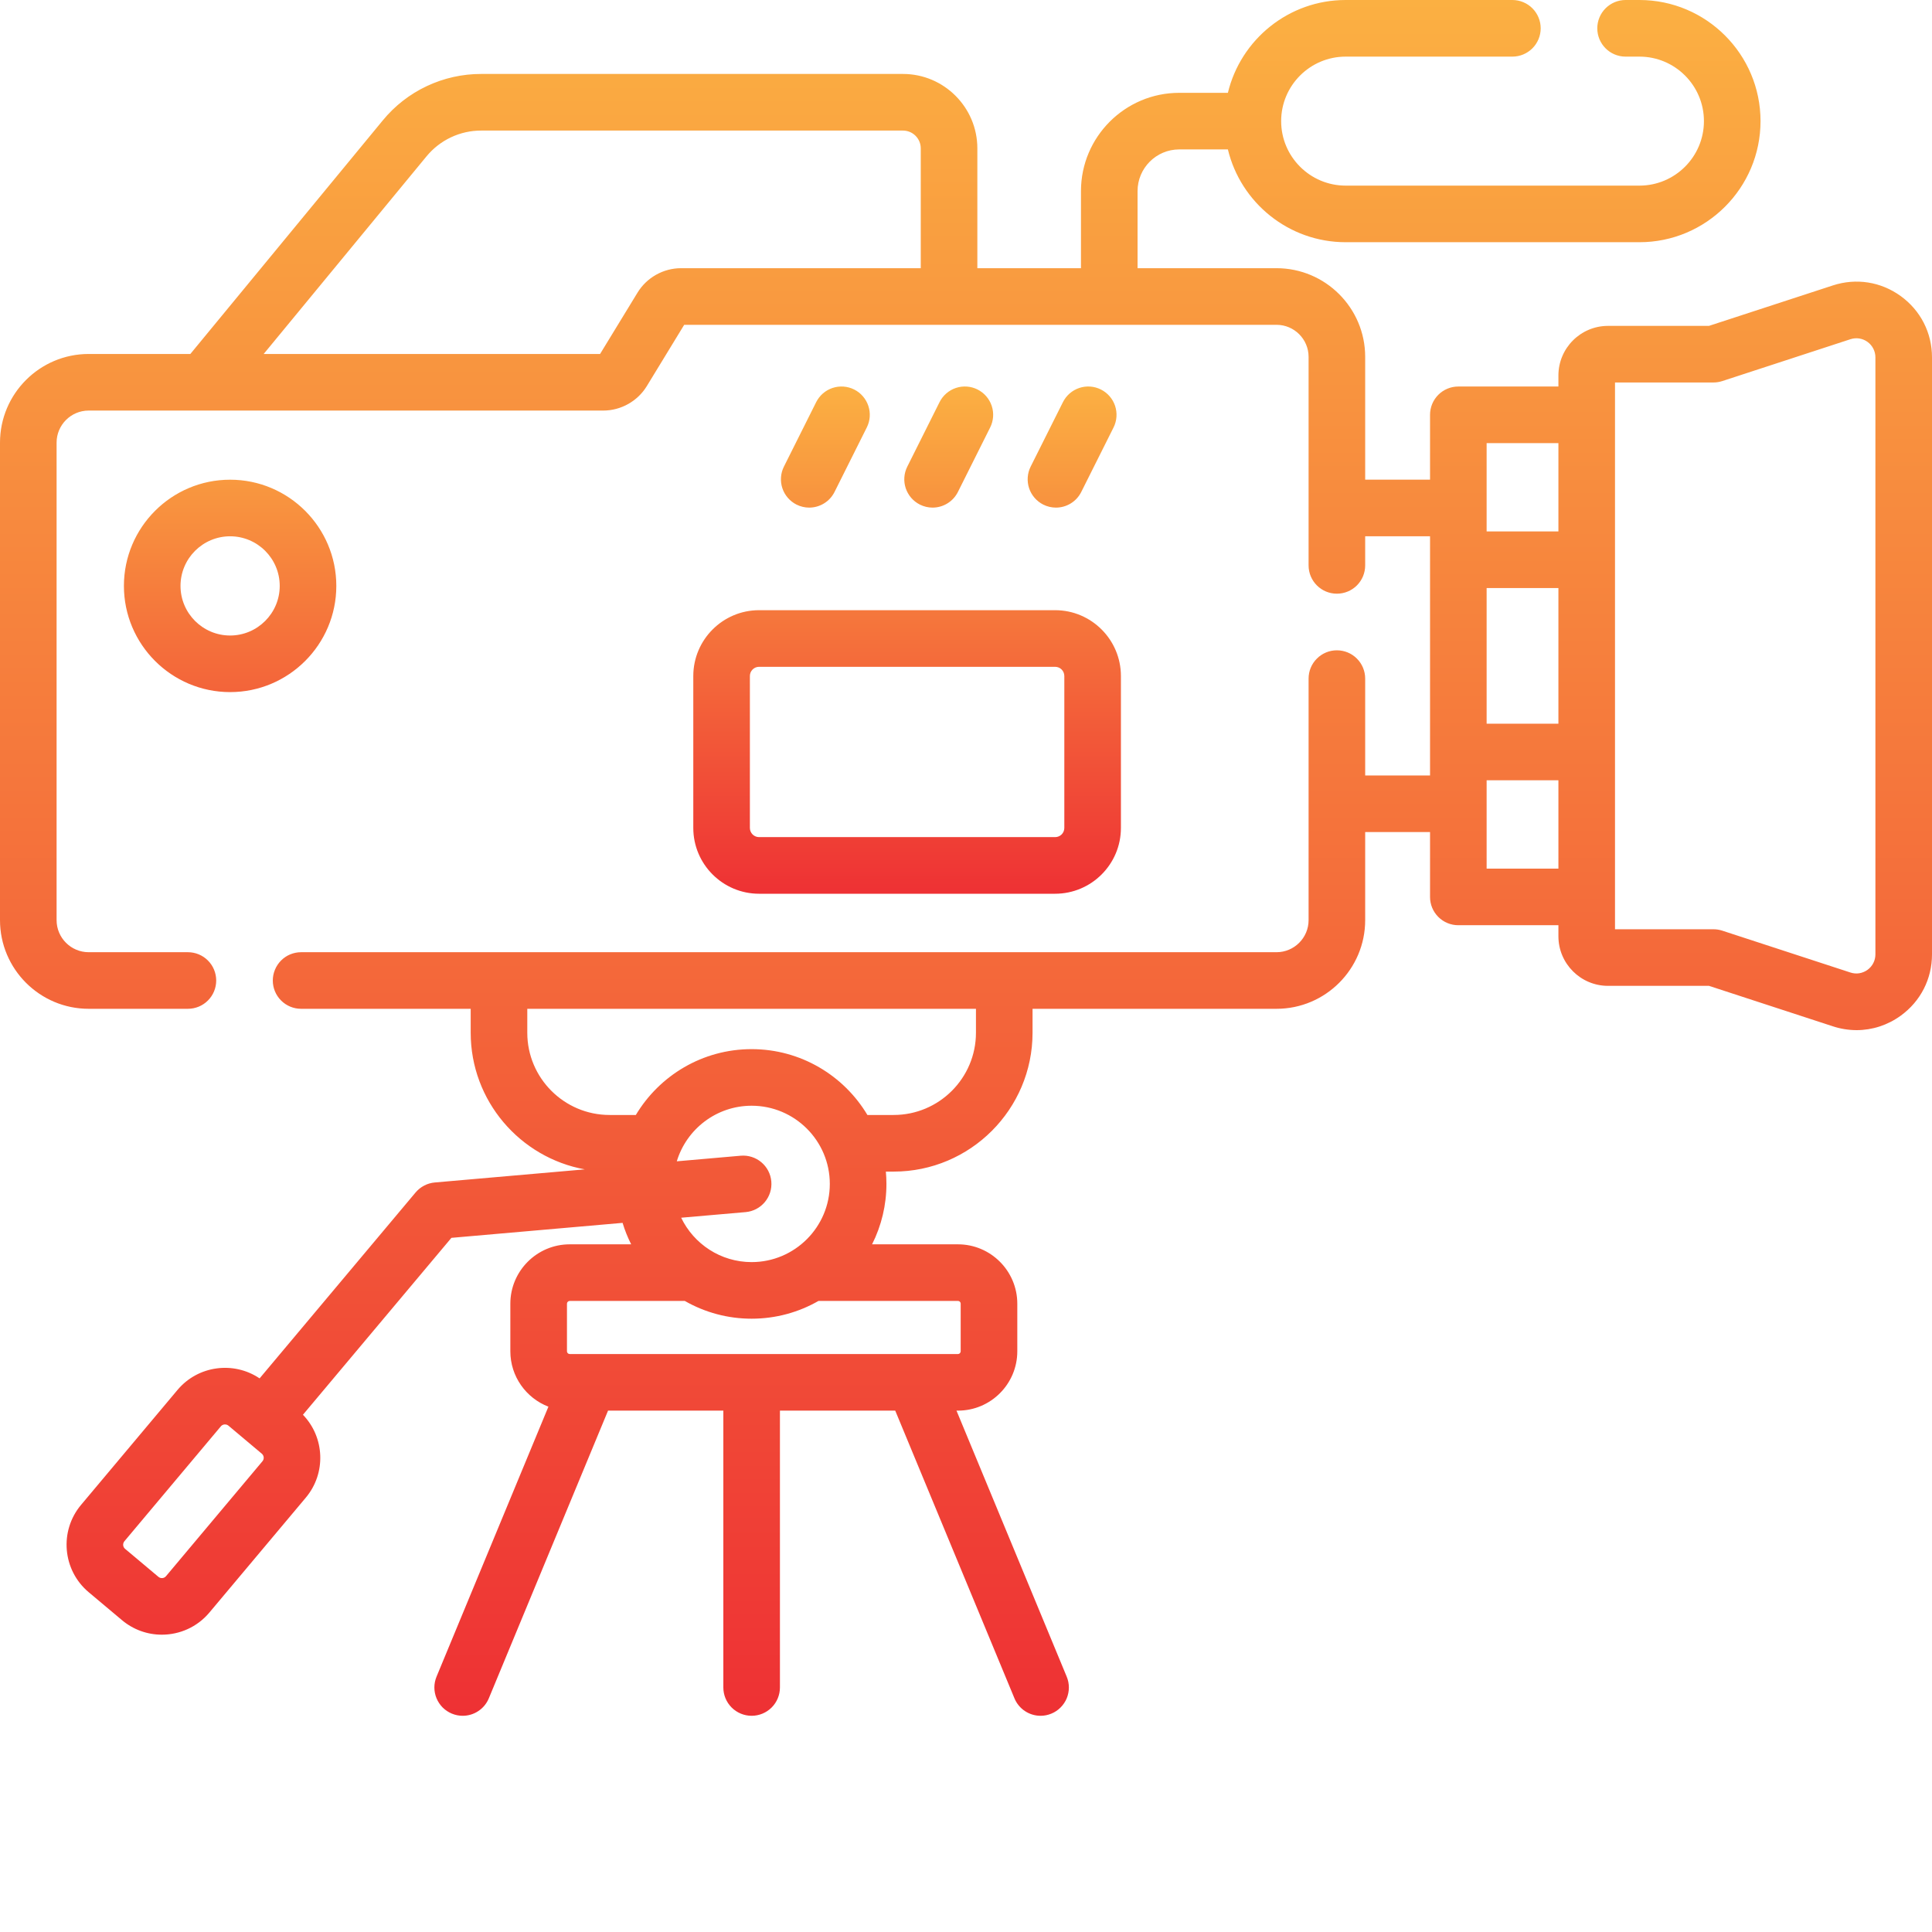
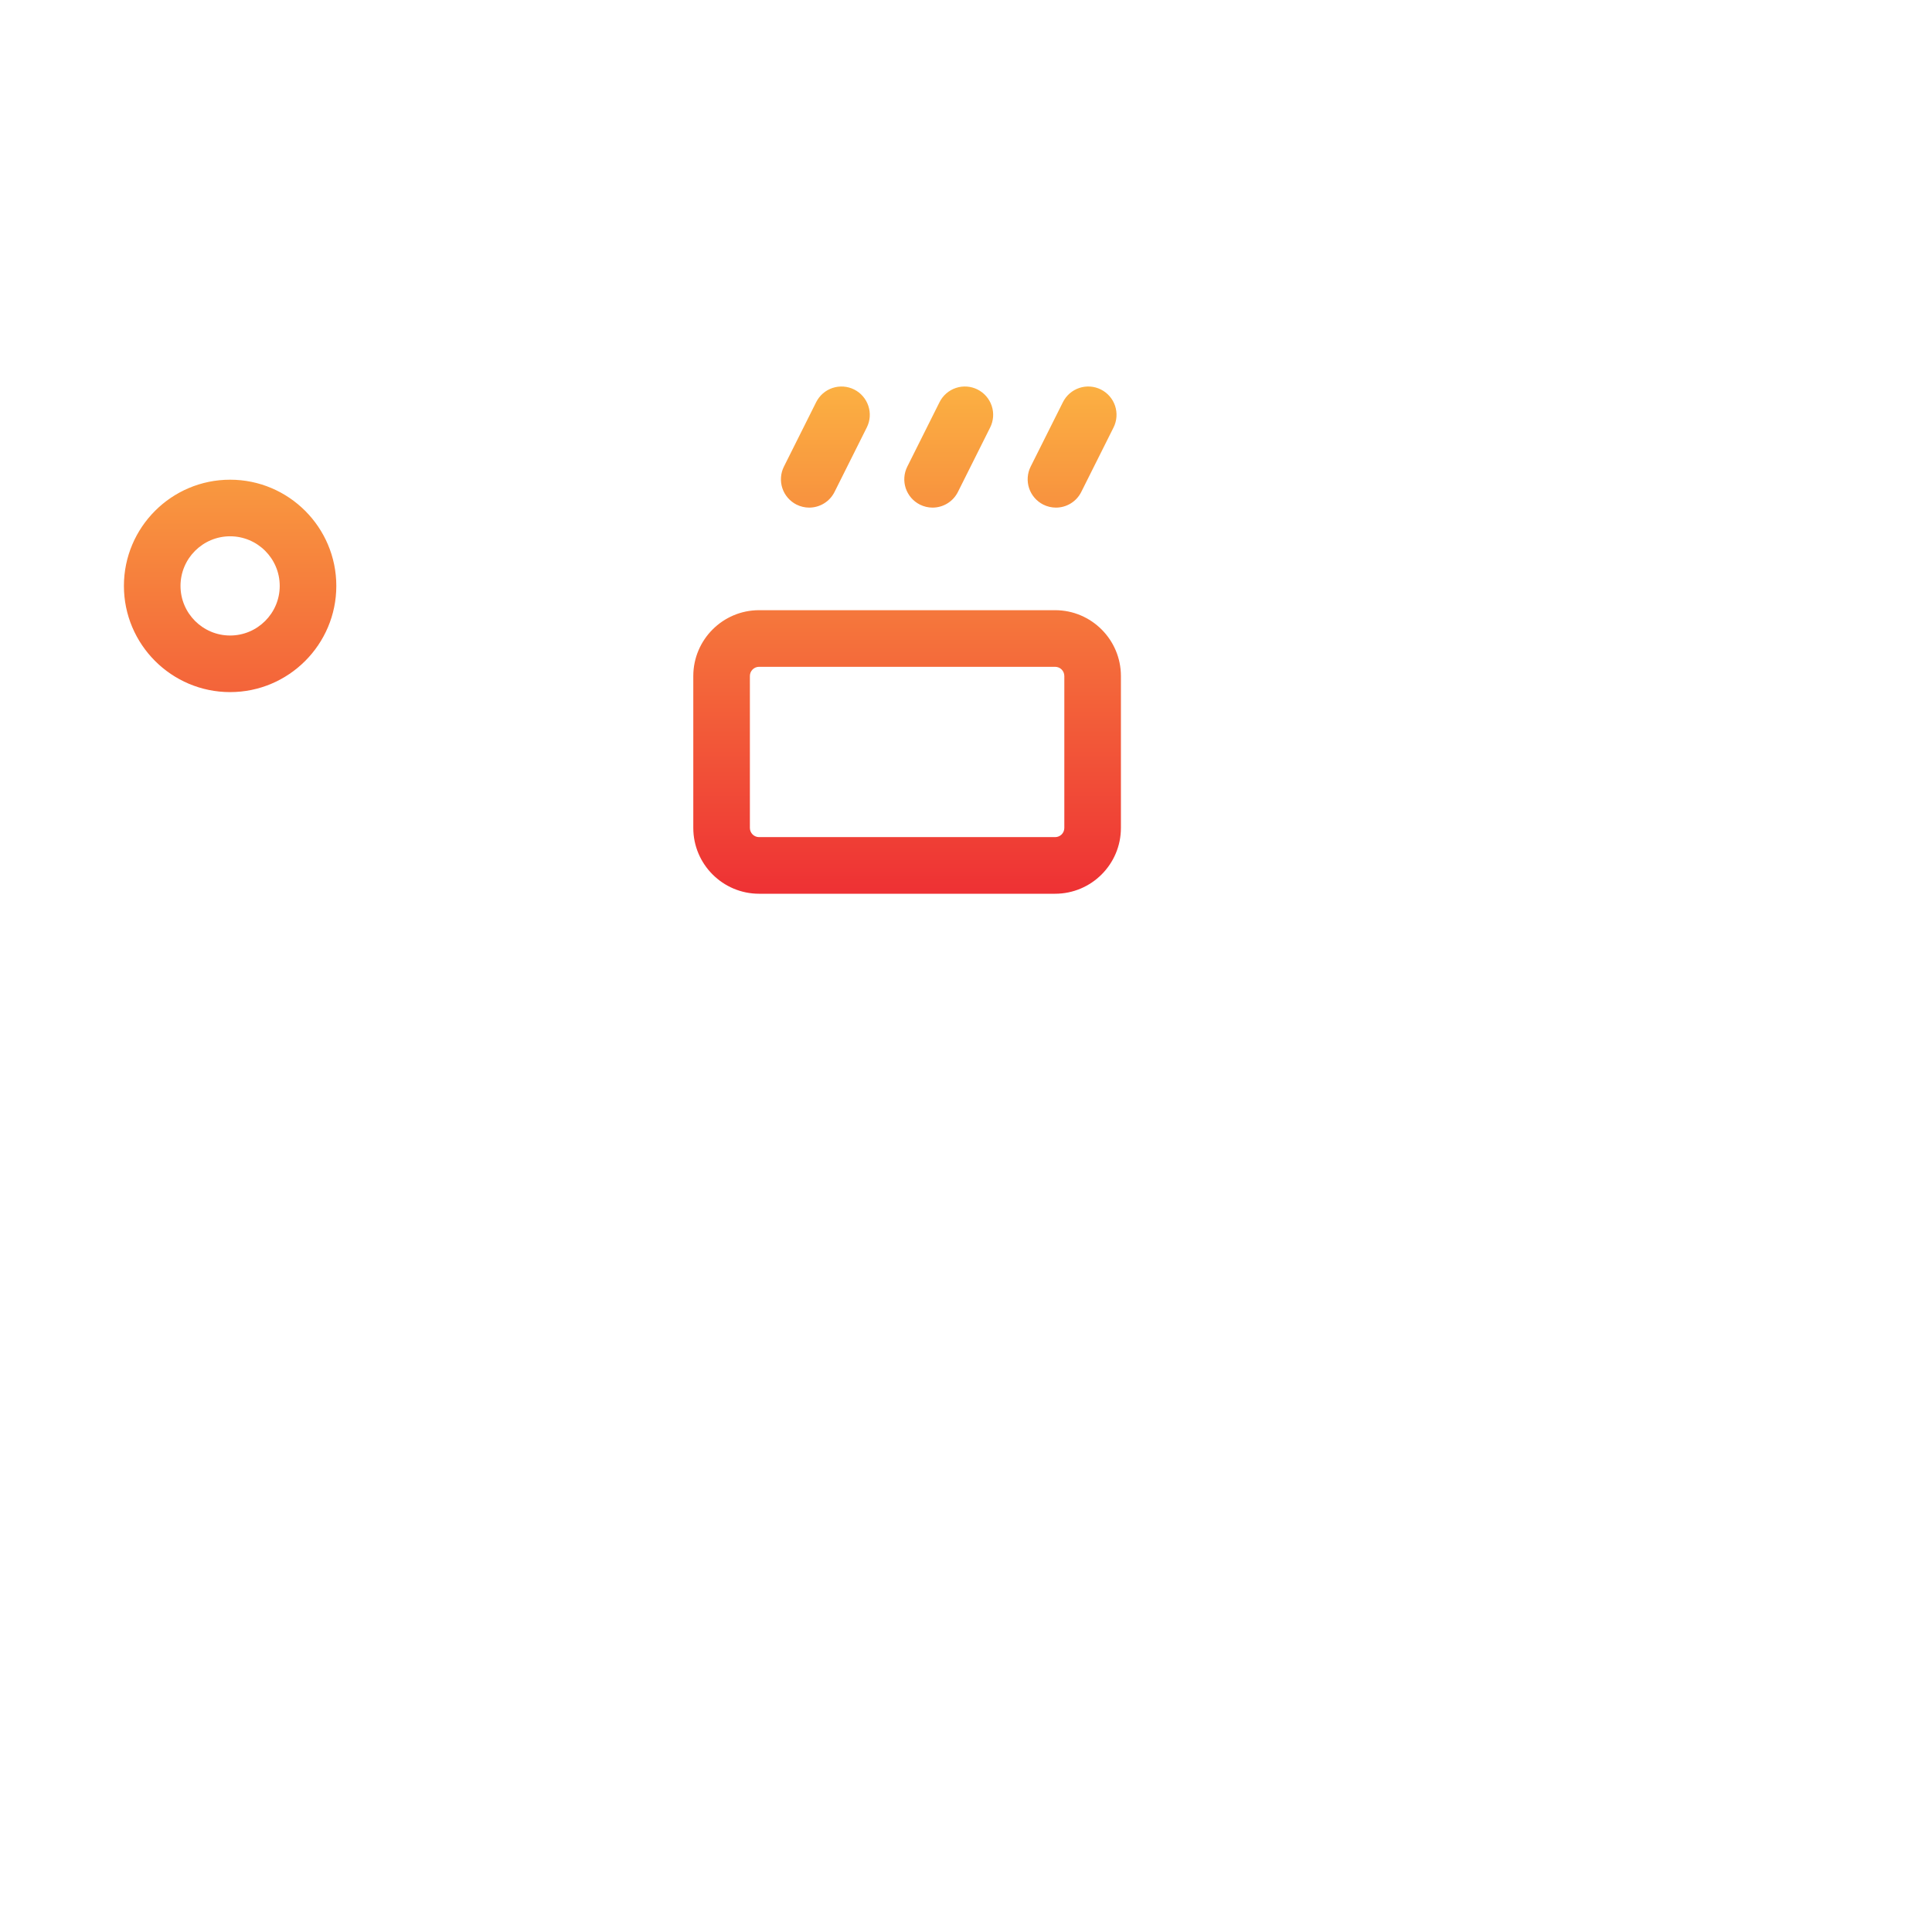
<svg xmlns="http://www.w3.org/2000/svg" width="65" height="65" viewBox="0 0 65 65" fill="none">
-   <path d="M63.949 9.962C63.281 9.478 62.449 9.347 61.664 9.603L57.496 10.964H54.1C53.179 10.964 52.431 11.712 52.431 12.633V13.004H49.064C48.811 13.004 48.569 13.104 48.391 13.282C48.212 13.461 48.112 13.703 48.112 13.956V16.138H45.93V12.007C45.93 10.361 44.592 9.023 42.947 9.023H38.272V6.429C38.272 5.656 38.901 5.027 39.674 5.027H41.311C41.741 6.816 43.354 8.149 45.273 8.149H55.157C57.404 8.149 59.231 6.321 59.231 4.075C59.231 1.828 57.404 0 55.157 0H54.691C54.438 0 54.196 0.101 54.018 0.279C53.839 0.458 53.739 0.7 53.739 0.952C53.739 1.479 54.165 1.905 54.691 1.905H55.157C56.354 1.905 57.327 2.878 57.327 4.075C57.327 5.272 56.354 6.245 55.157 6.245H45.273C44.077 6.245 43.103 5.272 43.103 4.075C43.103 2.878 44.077 1.905 45.273 1.905H50.883C51.135 1.905 51.377 1.804 51.556 1.626C51.734 1.447 51.835 1.205 51.835 0.952C51.835 0.7 51.734 0.458 51.556 0.279C51.377 0.101 51.135 0 50.883 0L45.273 0C43.354 0 41.741 1.334 41.311 3.123H39.674C37.851 3.123 36.368 4.606 36.368 6.429V9.023H32.882V4.992C32.882 3.612 31.759 2.488 30.379 2.488H16.19C15.557 2.487 14.931 2.627 14.359 2.897C13.786 3.167 13.28 3.561 12.878 4.051L6.404 11.909H2.983C1.338 11.909 0 13.248 0 14.893V30.957C0 32.602 1.338 33.94 2.983 33.94H6.322C6.574 33.94 6.817 33.84 6.995 33.661C7.174 33.483 7.274 33.241 7.274 32.988C7.274 32.736 7.174 32.493 6.995 32.315C6.817 32.136 6.574 32.036 6.322 32.036H2.983C2.388 32.036 1.904 31.552 1.904 30.957V14.892C1.904 14.297 2.388 13.813 2.983 13.813H20.297C20.89 13.813 21.451 13.498 21.76 12.992L23.019 10.928H42.947C43.542 10.928 44.026 11.412 44.026 12.007V19.022C44.026 19.548 44.452 19.974 44.978 19.974C45.231 19.974 45.473 19.874 45.651 19.696C45.83 19.517 45.93 19.275 45.93 19.022V18.042H48.112V26.09H45.93V22.831C45.93 22.578 45.83 22.336 45.651 22.158C45.473 21.979 45.231 21.879 44.978 21.879C44.853 21.879 44.729 21.903 44.614 21.951C44.498 21.999 44.393 22.069 44.305 22.158C44.216 22.246 44.146 22.351 44.098 22.466C44.05 22.582 44.026 22.706 44.026 22.831V30.957C44.026 31.552 43.542 32.036 42.947 32.036H33.814C33.805 32.035 33.796 32.035 33.788 32.035H16.788C16.78 32.035 16.771 32.035 16.762 32.036H10.13C10.005 32.036 9.882 32.061 9.766 32.108C9.65 32.156 9.546 32.226 9.457 32.315C9.369 32.403 9.299 32.508 9.251 32.624C9.203 32.739 9.178 32.863 9.178 32.988C9.178 33.241 9.279 33.483 9.457 33.661C9.636 33.84 9.878 33.94 10.13 33.94H15.836V34.745C15.836 37.036 17.494 38.947 19.674 39.342L14.628 39.783C14.504 39.794 14.383 39.829 14.272 39.887C14.161 39.945 14.062 40.024 13.982 40.119L8.734 46.374C7.861 45.786 6.662 45.939 5.971 46.764L2.727 50.63C1.988 51.511 2.103 52.829 2.984 53.568L4.106 54.51C4.481 54.825 4.955 54.998 5.445 54.997C6.041 54.997 6.632 54.744 7.044 54.253L10.289 50.386C10.98 49.562 10.924 48.355 10.192 47.598L15.187 41.646L20.946 41.142C21.021 41.391 21.118 41.632 21.235 41.864H19.167C18.067 41.864 17.17 42.76 17.17 43.861V45.463C17.17 46.311 17.702 47.038 18.451 47.326L14.687 56.409C14.639 56.525 14.614 56.648 14.614 56.773C14.614 56.898 14.639 57.022 14.687 57.138C14.735 57.253 14.805 57.358 14.893 57.447C14.982 57.535 15.087 57.605 15.202 57.653C15.321 57.702 15.445 57.726 15.566 57.726C15.755 57.726 15.939 57.67 16.095 57.565C16.252 57.461 16.374 57.312 16.446 57.138L20.457 47.459H24.336V56.773C24.336 57.026 24.436 57.268 24.615 57.447C24.793 57.625 25.035 57.726 25.288 57.726C25.54 57.726 25.783 57.625 25.961 57.447C26.14 57.268 26.24 57.026 26.24 56.773V47.459H30.119L34.13 57.138C34.202 57.312 34.324 57.461 34.48 57.565C34.637 57.67 34.821 57.726 35.009 57.726C35.131 57.726 35.254 57.702 35.373 57.653C35.489 57.605 35.594 57.535 35.682 57.446C35.77 57.358 35.841 57.253 35.889 57.138C35.936 57.022 35.961 56.898 35.961 56.773C35.961 56.648 35.936 56.525 35.888 56.409L32.18 47.459H32.23C33.33 47.459 34.226 46.564 34.226 45.463V43.861C34.226 42.76 33.33 41.864 32.23 41.864H29.34C29.658 41.234 29.823 40.537 29.823 39.831C29.823 39.691 29.816 39.553 29.804 39.417H30.067C32.643 39.417 34.739 37.321 34.739 34.745V33.94H42.947C44.592 33.94 45.93 32.602 45.93 30.957V27.994H48.112V30.176C48.112 30.301 48.136 30.425 48.184 30.541C48.232 30.656 48.302 30.761 48.391 30.85C48.479 30.938 48.584 31.008 48.7 31.056C48.815 31.104 48.939 31.128 49.064 31.128H52.431V31.499C52.431 32.42 53.18 33.168 54.1 33.168H57.497L61.664 34.529C61.922 34.614 62.191 34.657 62.462 34.658C62.989 34.658 63.506 34.492 63.95 34.17C64.617 33.685 65 32.935 65 32.11V12.023C65 11.197 64.617 10.447 63.949 9.962ZM22.912 9.023C22.318 9.023 21.758 9.338 21.449 9.845L20.189 11.909H8.871L14.348 5.262C14.572 4.99 14.853 4.77 15.172 4.62C15.49 4.47 15.838 4.392 16.191 4.393H30.379C30.538 4.393 30.69 4.456 30.802 4.568C30.915 4.681 30.978 4.833 30.978 4.992V9.023H22.912ZM8.83 49.162L5.585 53.029C5.554 53.066 5.51 53.089 5.462 53.093C5.414 53.097 5.367 53.082 5.33 53.051L4.208 52.109C4.171 52.079 4.148 52.034 4.144 51.986C4.14 51.939 4.155 51.891 4.185 51.854L7.43 47.988V47.987C7.461 47.951 7.506 47.928 7.553 47.924C7.601 47.92 7.649 47.934 7.686 47.965L8.807 48.907C8.844 48.938 8.867 48.982 8.872 49.03C8.876 49.078 8.861 49.125 8.83 49.162ZM25.95 39.748C25.905 39.224 25.442 38.837 24.919 38.883L22.77 39.071C23.096 37.99 24.102 37.201 25.288 37.201C26.738 37.201 27.918 38.381 27.918 39.831C27.918 41.282 26.738 42.462 25.288 42.462C24.245 42.462 23.342 41.852 22.917 40.969L25.085 40.78C25.609 40.734 25.996 40.272 25.95 39.748ZM32.321 43.861V45.463C32.321 45.487 32.311 45.511 32.294 45.528C32.277 45.545 32.254 45.555 32.23 45.555H19.168C19.143 45.555 19.119 45.545 19.102 45.528C19.085 45.511 19.075 45.488 19.075 45.463V43.861C19.075 43.811 19.117 43.769 19.167 43.769H23.04C23.724 44.161 24.499 44.367 25.288 44.366C26.105 44.366 26.873 44.149 27.536 43.769H32.23C32.242 43.769 32.254 43.771 32.265 43.776C32.276 43.781 32.286 43.787 32.294 43.796C32.303 43.804 32.31 43.815 32.314 43.826C32.319 43.837 32.321 43.849 32.321 43.861ZM32.835 34.745C32.835 36.271 31.593 37.512 30.066 37.512H29.183C28.391 36.186 26.941 35.297 25.287 35.297C23.634 35.297 22.185 36.186 21.392 37.512H20.509C18.982 37.512 17.74 36.271 17.74 34.745V33.94H32.835L32.835 34.745ZM50.016 19.784H52.431V24.348H50.016V19.784ZM50.016 14.908H52.431V17.88H50.016V14.908ZM50.016 29.224V26.252H52.431V29.224H50.016ZM63.096 32.11C63.096 32.211 63.072 32.311 63.026 32.401C62.98 32.492 62.913 32.569 62.831 32.629C62.749 32.688 62.654 32.728 62.554 32.744C62.454 32.76 62.352 32.751 62.255 32.719L57.944 31.311C57.848 31.28 57.748 31.264 57.648 31.264H54.335V12.868H57.648C57.748 12.868 57.848 12.852 57.944 12.821L62.255 11.413C62.352 11.381 62.454 11.373 62.554 11.388C62.654 11.404 62.749 11.443 62.831 11.503C62.913 11.562 62.98 11.64 63.026 11.731C63.072 11.821 63.096 11.921 63.096 12.023V32.11Z" fill="url(#paint0_linear_571_6)" />
  <path d="M11.315 19.712C11.315 17.741 9.712 16.139 7.742 16.139C5.772 16.139 4.169 17.741 4.169 19.712C4.169 21.682 5.772 23.285 7.742 23.285C9.712 23.285 11.315 21.682 11.315 19.712ZM7.742 21.381C6.822 21.381 6.073 20.632 6.073 19.712C6.073 18.791 6.822 18.043 7.742 18.043C8.662 18.043 9.411 18.791 9.411 19.712C9.411 20.632 8.662 21.381 7.742 21.381V21.381ZM27.224 17.078C27.573 17.078 27.91 16.885 28.077 16.551L29.162 14.382C29.218 14.27 29.252 14.148 29.261 14.024C29.27 13.899 29.254 13.774 29.214 13.655C29.175 13.536 29.112 13.427 29.03 13.332C28.949 13.238 28.849 13.16 28.737 13.104C28.625 13.048 28.503 13.015 28.379 13.006C28.254 12.997 28.129 13.013 28.01 13.052C27.892 13.092 27.782 13.154 27.687 13.236C27.593 13.318 27.515 13.418 27.459 13.53L26.374 15.699C26.318 15.811 26.284 15.933 26.276 16.057C26.267 16.182 26.282 16.307 26.322 16.426C26.361 16.545 26.424 16.654 26.506 16.749C26.588 16.843 26.687 16.921 26.799 16.977C26.931 17.043 27.077 17.078 27.224 17.078ZM31.375 17.078C31.724 17.078 32.06 16.885 32.228 16.551L33.313 14.382C33.426 14.156 33.445 13.895 33.365 13.655C33.285 13.415 33.113 13.217 32.888 13.104C32.662 12.991 32.4 12.972 32.161 13.052C31.921 13.132 31.723 13.304 31.61 13.53L30.525 15.699C30.469 15.811 30.435 15.933 30.426 16.057C30.417 16.182 30.433 16.307 30.472 16.426C30.512 16.544 30.574 16.654 30.656 16.749C30.738 16.843 30.838 16.921 30.95 16.977C31.082 17.043 31.227 17.078 31.375 17.078ZM35.526 17.078C35.875 17.078 36.211 16.885 36.378 16.551L37.464 14.382C37.577 14.156 37.595 13.895 37.516 13.655C37.436 13.415 37.264 13.217 37.038 13.104C36.813 12.991 36.551 12.972 36.312 13.052C36.072 13.132 35.874 13.304 35.761 13.53L34.675 15.699C34.619 15.811 34.586 15.933 34.577 16.057C34.568 16.182 34.584 16.307 34.623 16.426C34.663 16.545 34.725 16.654 34.807 16.749C34.889 16.843 34.989 16.921 35.1 16.977C35.232 17.043 35.378 17.078 35.526 17.078ZM23.325 22.744V27.855C23.325 29.076 24.318 30.069 25.538 30.069H35.498C36.719 30.069 37.712 29.076 37.712 27.855V22.744C37.712 21.523 36.719 20.529 35.498 20.529H25.538C24.318 20.529 23.325 21.523 23.325 22.744ZM35.808 22.744V27.855C35.808 27.937 35.775 28.016 35.717 28.074C35.659 28.132 35.58 28.164 35.498 28.164H25.539C25.457 28.164 25.378 28.132 25.32 28.074C25.262 28.016 25.229 27.937 25.229 27.855V22.744C25.229 22.661 25.262 22.582 25.32 22.524C25.378 22.466 25.456 22.434 25.539 22.434H35.498C35.58 22.434 35.659 22.466 35.717 22.524C35.775 22.582 35.808 22.661 35.808 22.744H35.808Z" fill="url(#paint1_linear_571_6)" />
  <defs>
    <linearGradient id="paint0_linear_571_6" x1="32.5" y1="0" x2="32.5" y2="57.726" gradientUnits="userSpaceOnUse">
      <stop stop-color="#FBB042" />
      <stop offset="1" stop-color="#EE3134" />
    </linearGradient>
    <linearGradient id="paint1_linear_571_6" x1="20.941" y1="13.003" x2="20.941" y2="30.069" gradientUnits="userSpaceOnUse">
      <stop stop-color="#FBB042" />
      <stop offset="1" stop-color="#EE3134" />
    </linearGradient>
  </defs>
</svg>